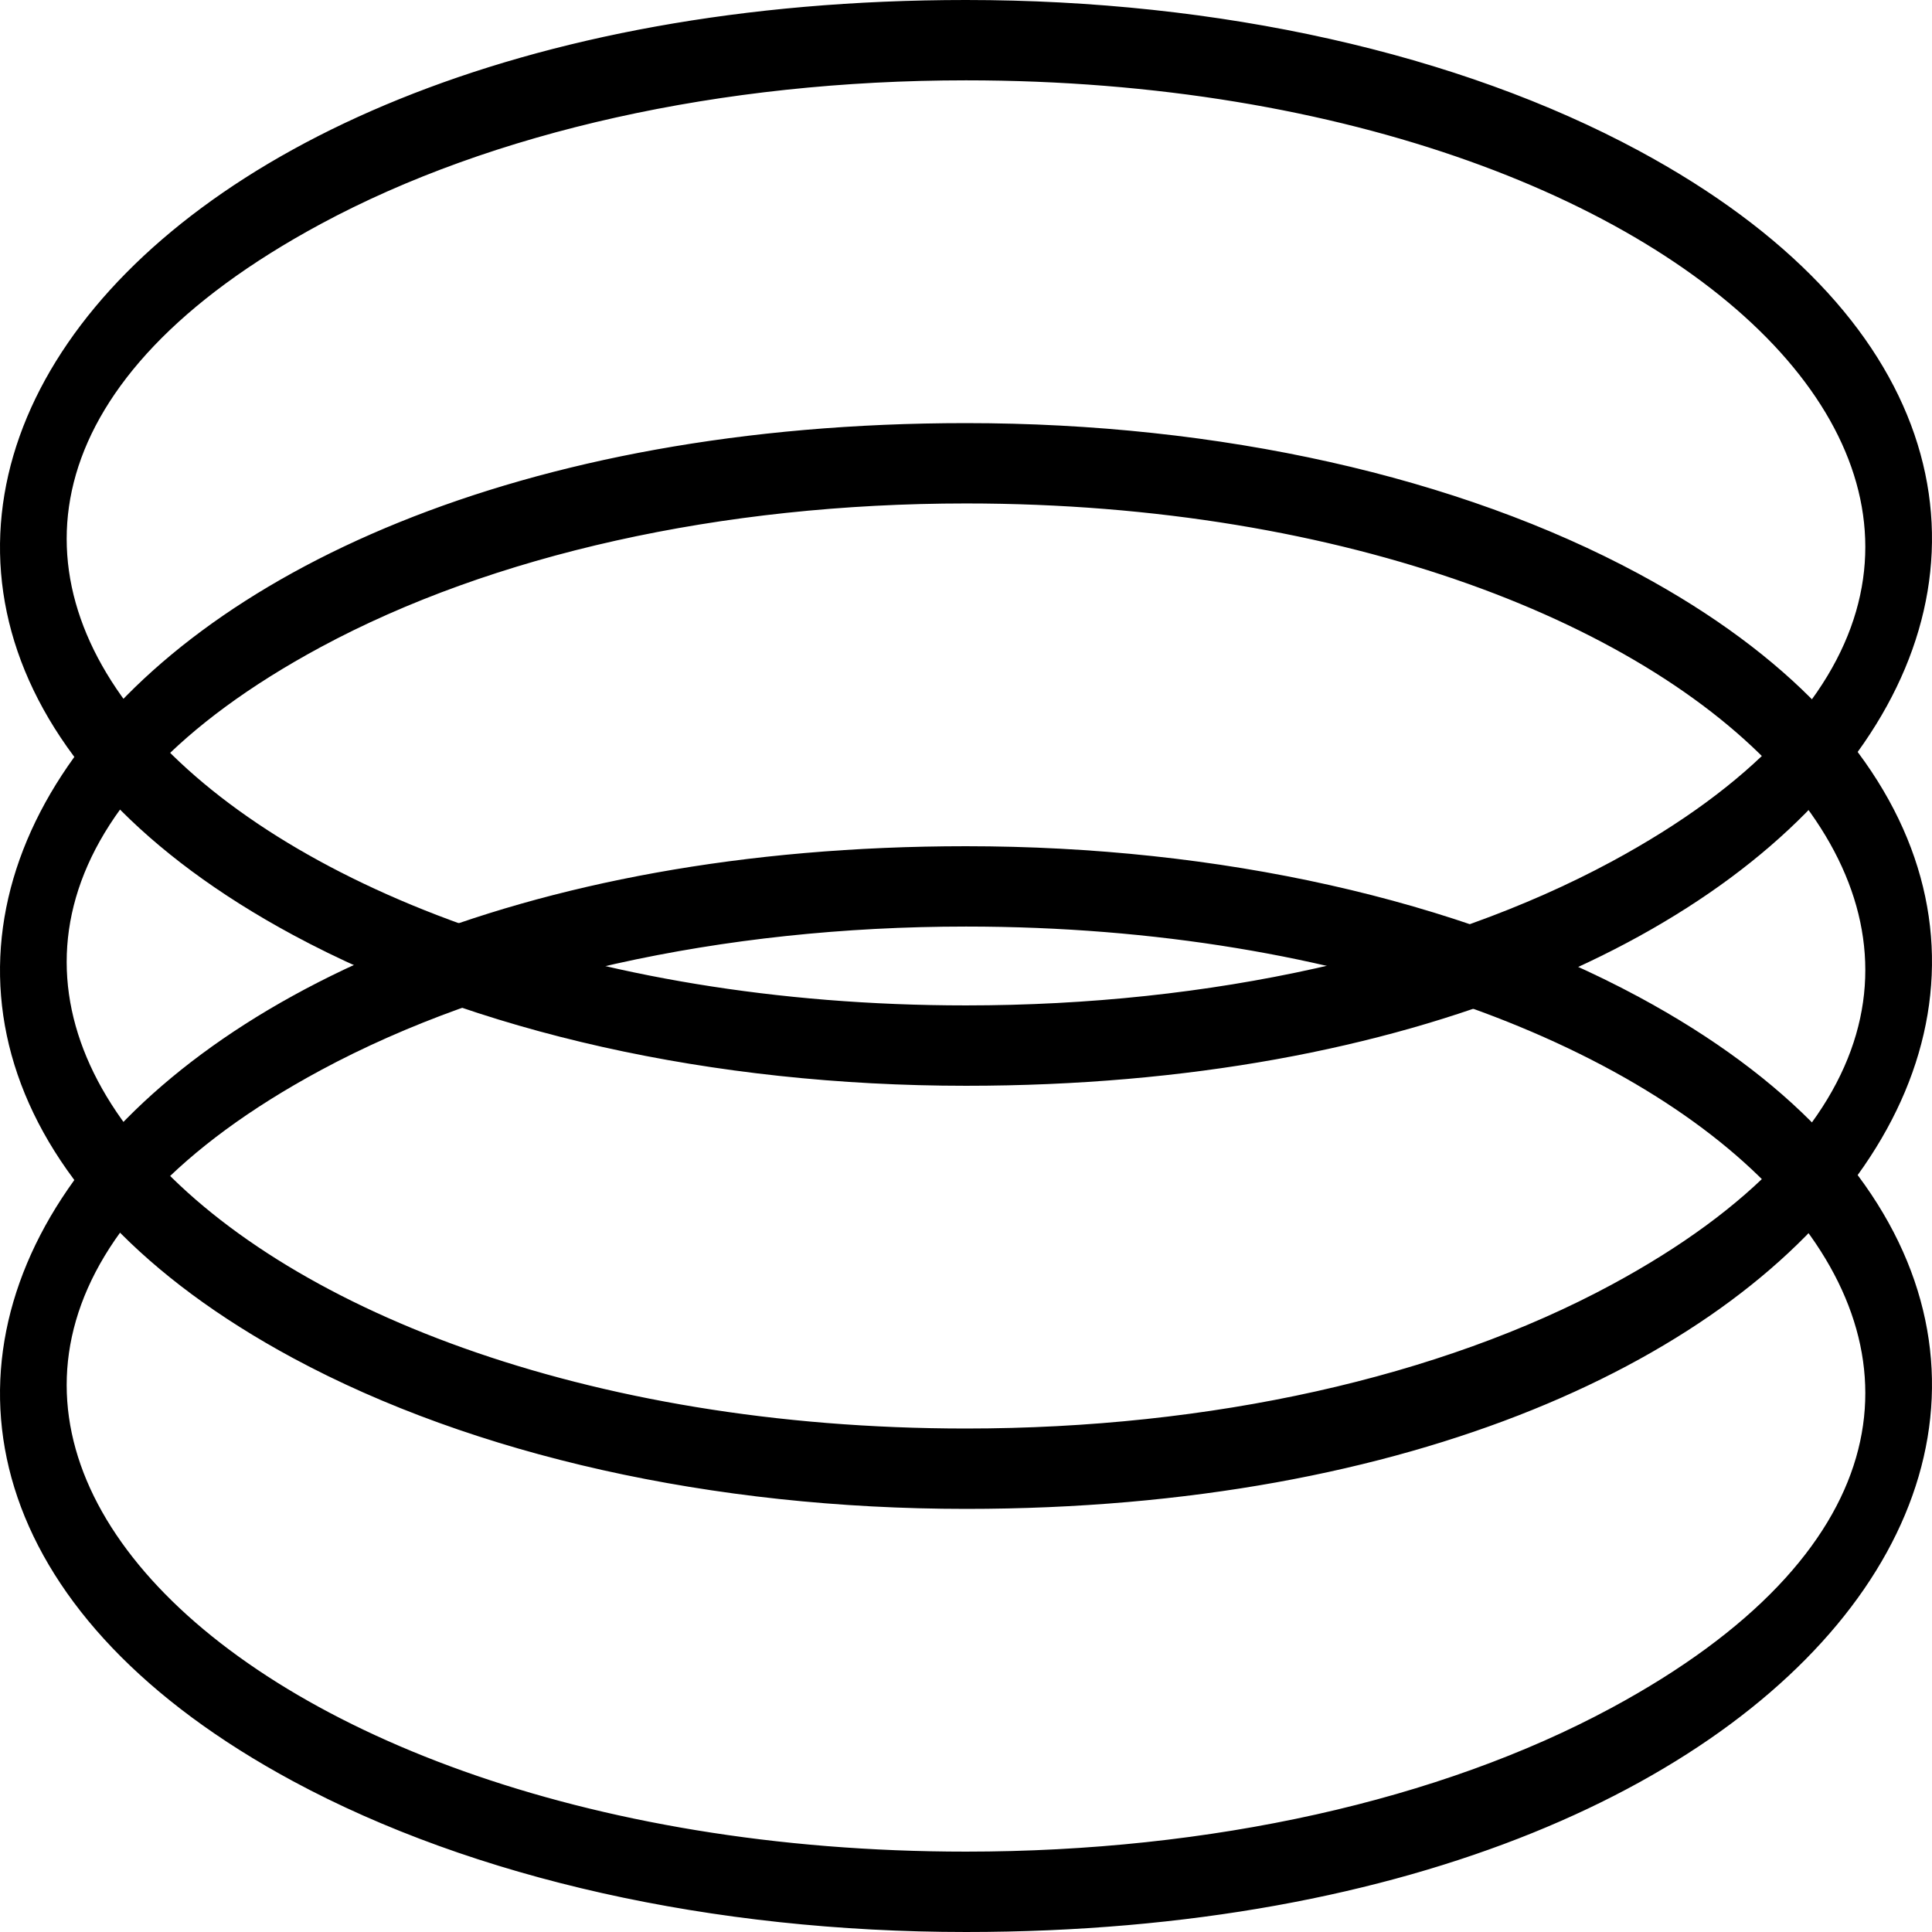
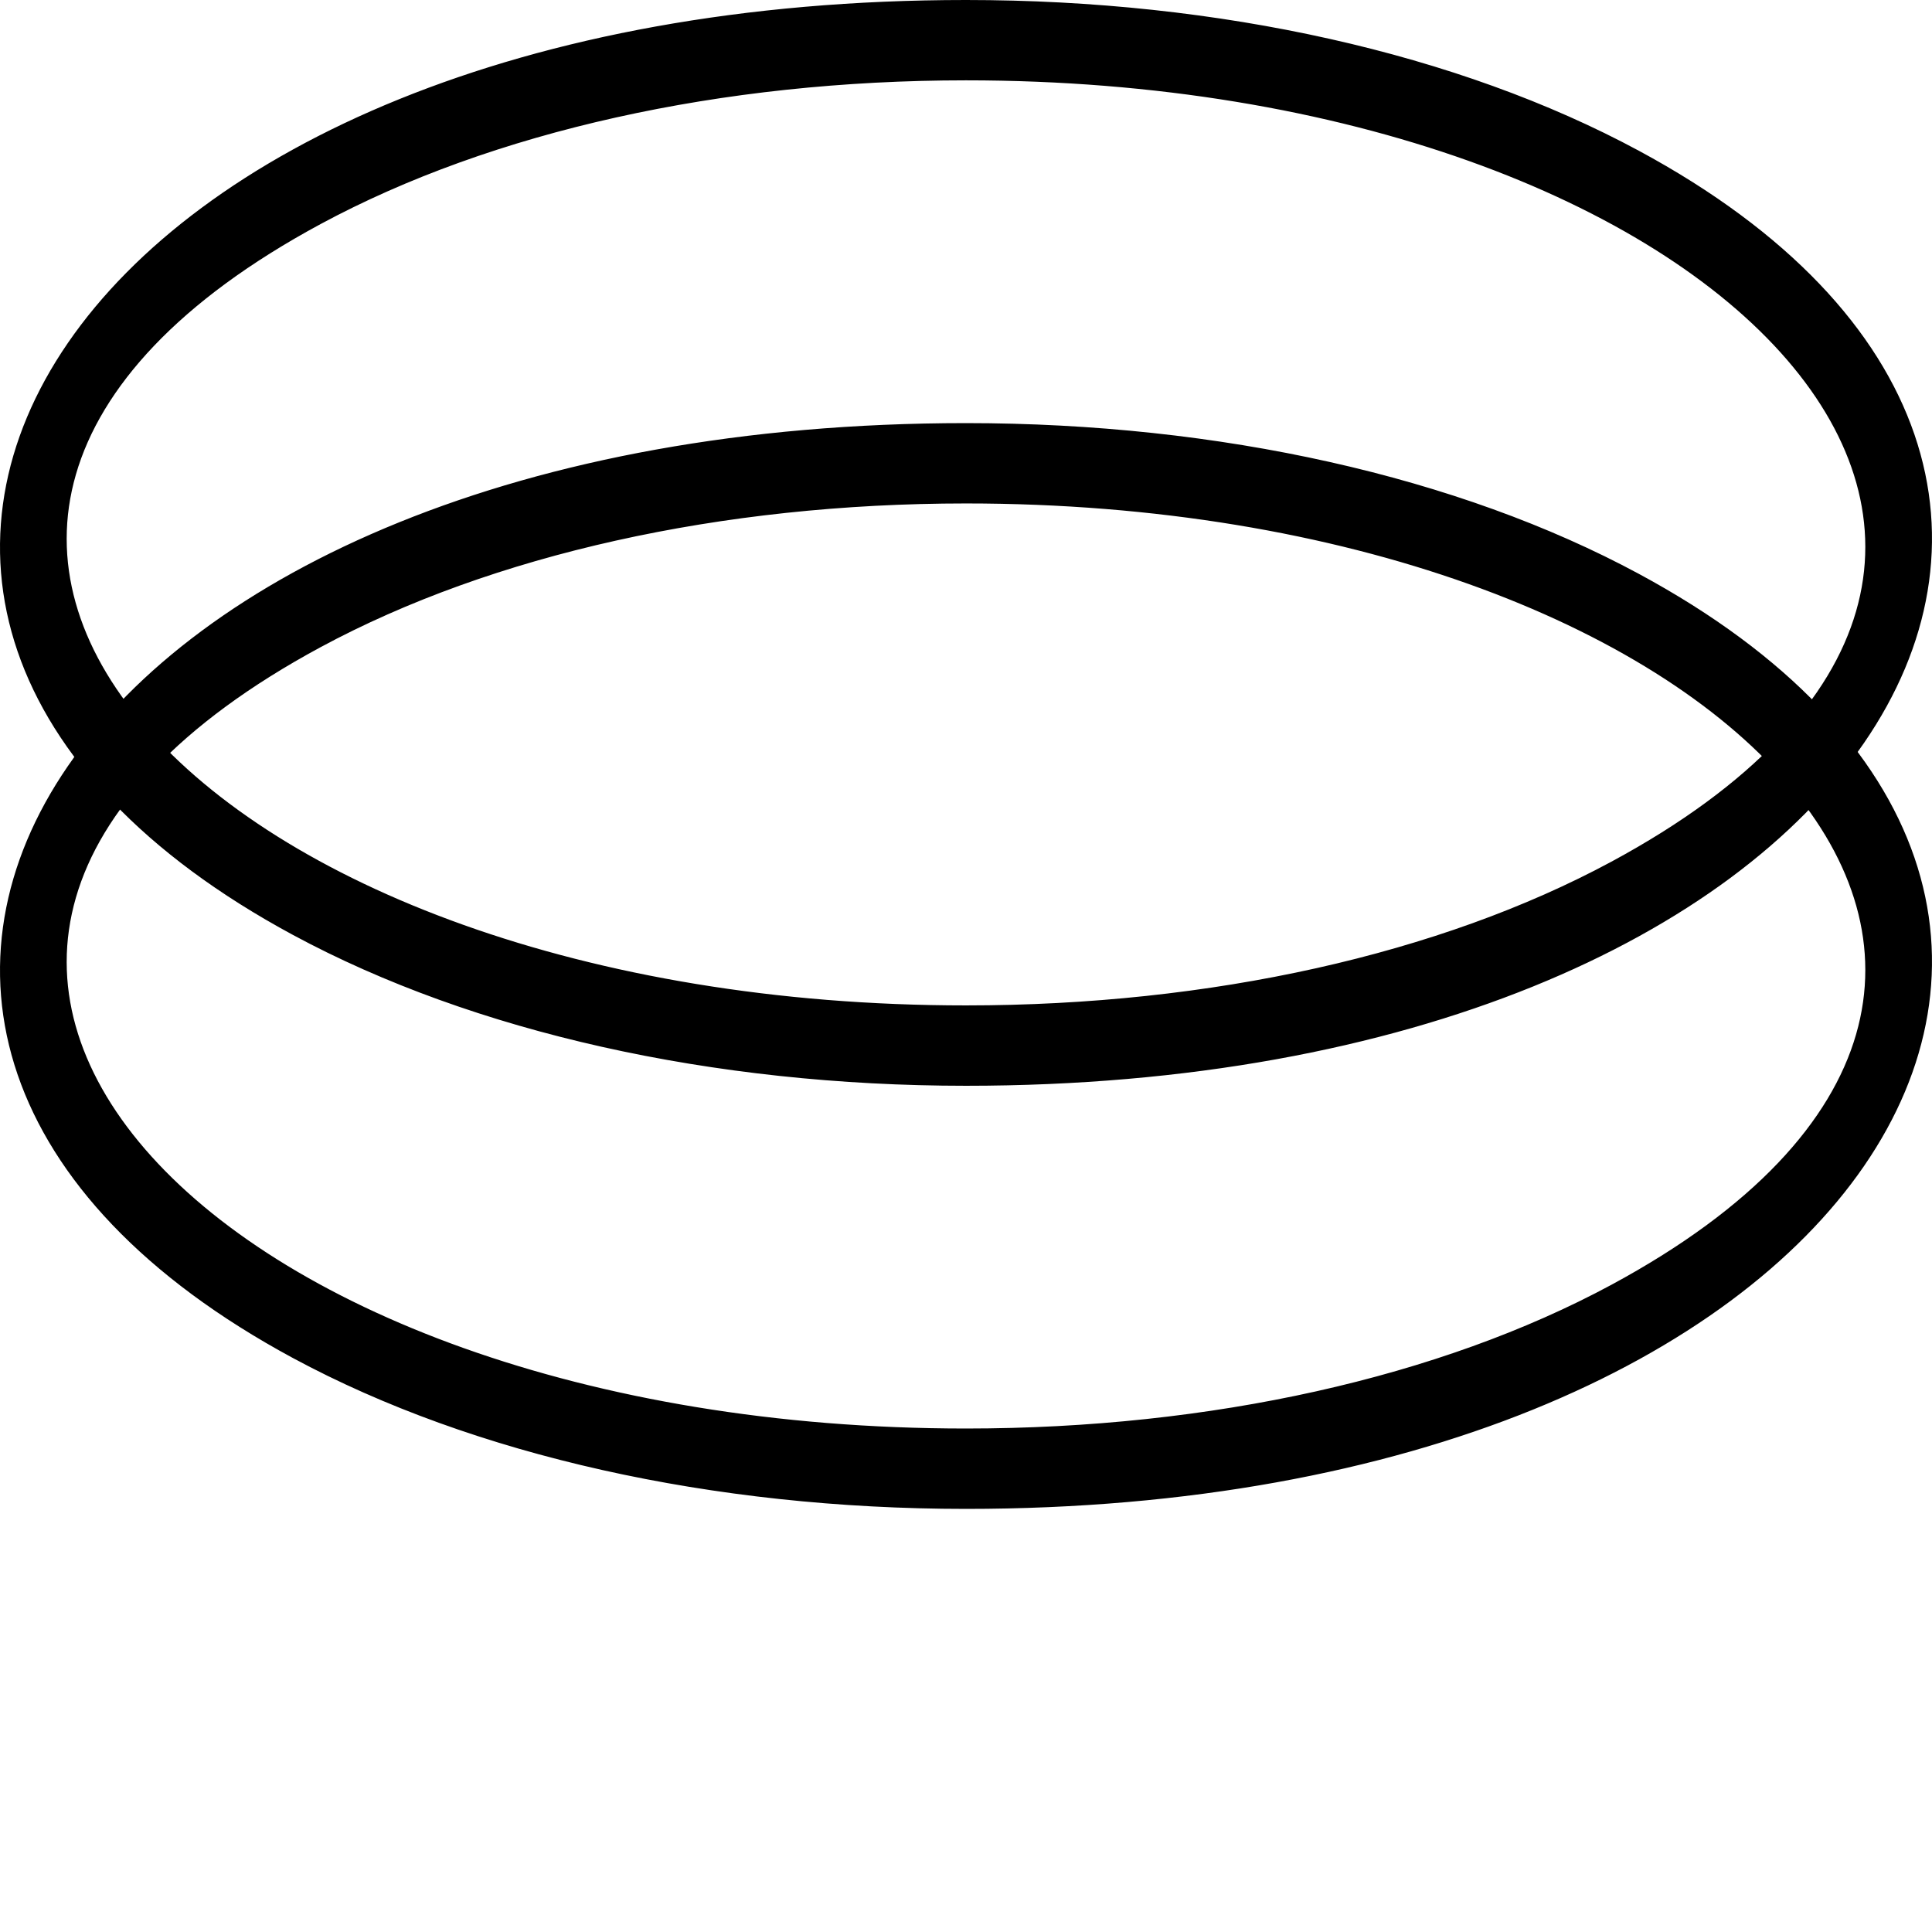
<svg xmlns="http://www.w3.org/2000/svg" id="Layer_2" viewBox="0 0 570.18 570.18">
  <defs>
    <style>.cls-1{stroke:#000;stroke-miterlimit:10;stroke-width:5px}</style>
  </defs>
  <g id="Layer_2-2">
    <g id="_ÎÓÈ_1">
      <path d="M87.68 273.74C-87.86 179.07 22.55 2.5 285.09 2.5c74.45 0 144.56 15.7 197.41 44.2 175.54 94.67 65.13 271.24-197.41 271.24-74.45 0-144.56-15.7-197.41-44.2zm5.76-209.82c-169.73 91.53-34.25 235.3 191.65 235.3 72.52 0 140.58-15.17 191.65-42.71 169.73-91.53 34.25-235.3-191.65-235.3-72.52 0-140.58 15.17-191.65 42.71z" class="cls-1" />
      <path d="M87.68 398.61c-175.54-94.67-65.13-271.24 197.41-271.24 74.45 0 144.56 15.7 197.41 44.2 175.54 94.67 65.13 271.24-197.41 271.24-74.45 0-144.56-15.7-197.41-44.2zm5.76-209.82c-169.73 91.53-34.25 235.3 191.65 235.3 72.52 0 140.58-15.17 191.65-42.71 169.73-91.53 34.25-235.3-191.65-235.3-72.52 0-140.58 15.17-191.65 42.71z" class="cls-1" />
-       <path d="M87.68 523.48c-175.54-94.67-65.13-271.24 197.41-271.24 74.45 0 144.56 15.7 197.41 44.2 175.54 94.67 65.13 271.24-197.41 271.24-74.45 0-144.56-15.7-197.41-44.2zm5.76-209.82c-169.73 91.53-34.25 235.3 191.65 235.3 72.52 0 140.58-15.17 191.65-42.71 169.73-91.53 34.25-235.3-191.65-235.3-72.52 0-140.58 15.17-191.65 42.71z" class="cls-1" />
    </g>
  </g>
</svg>